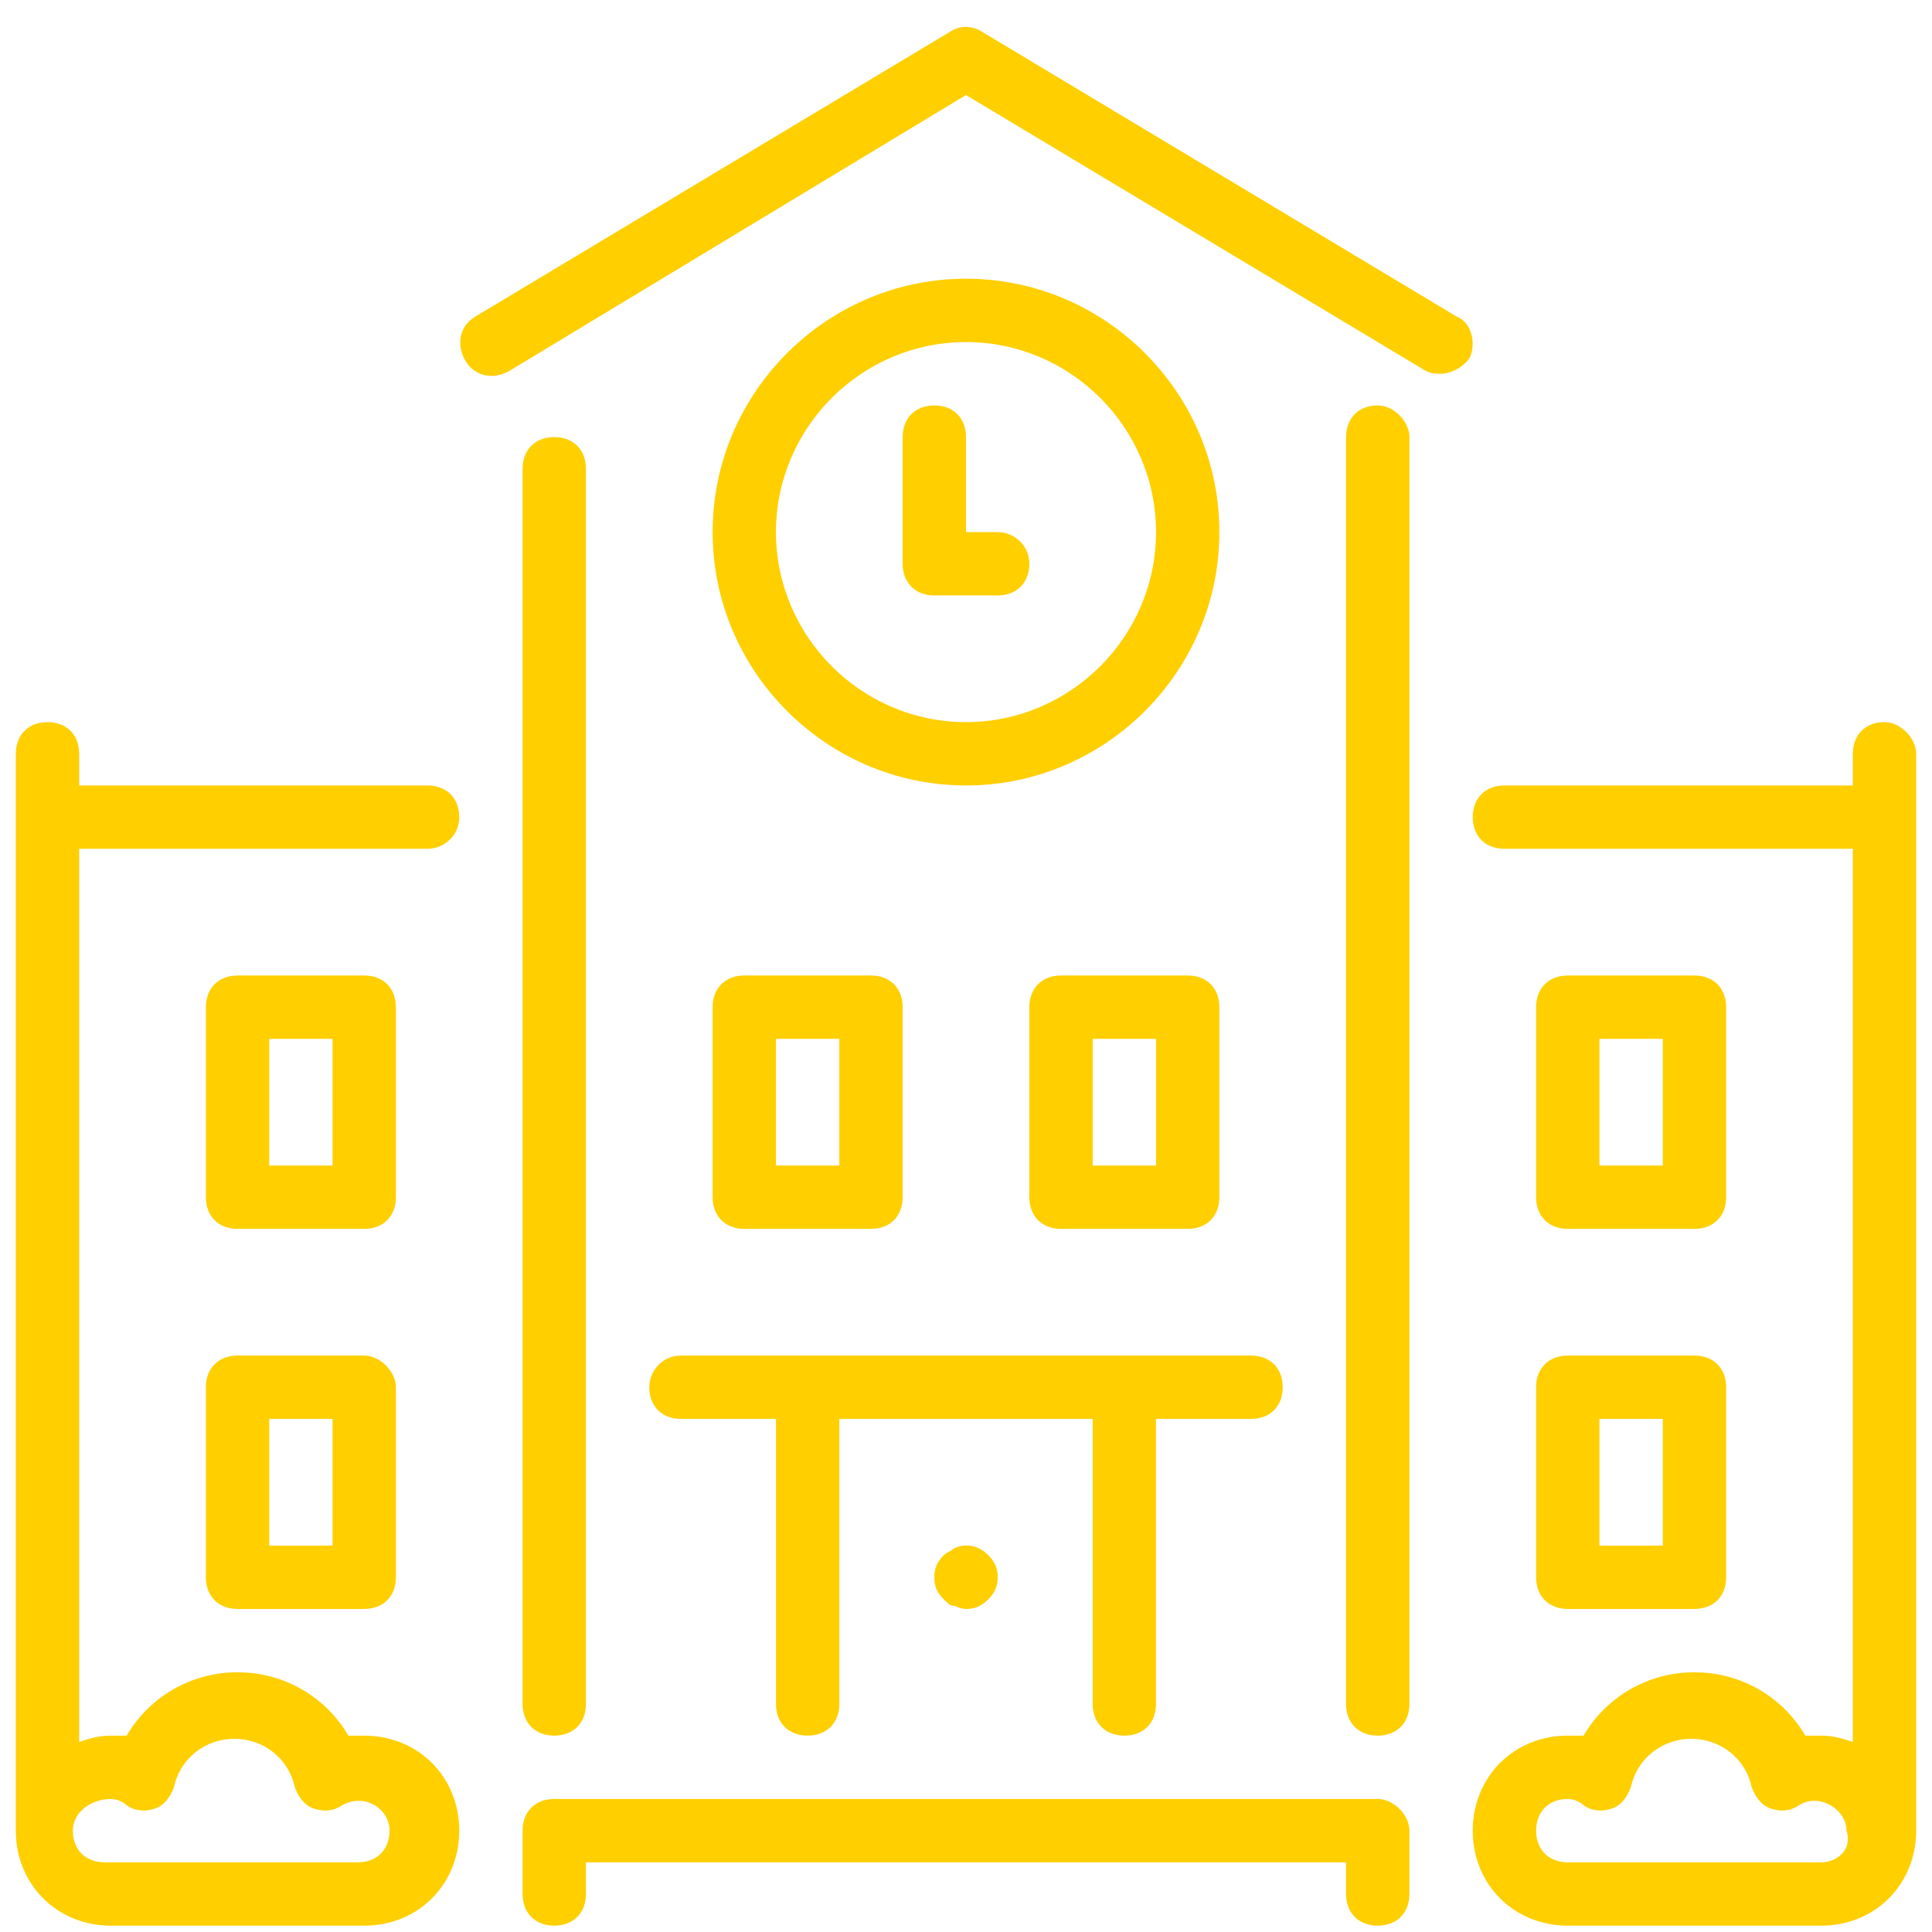
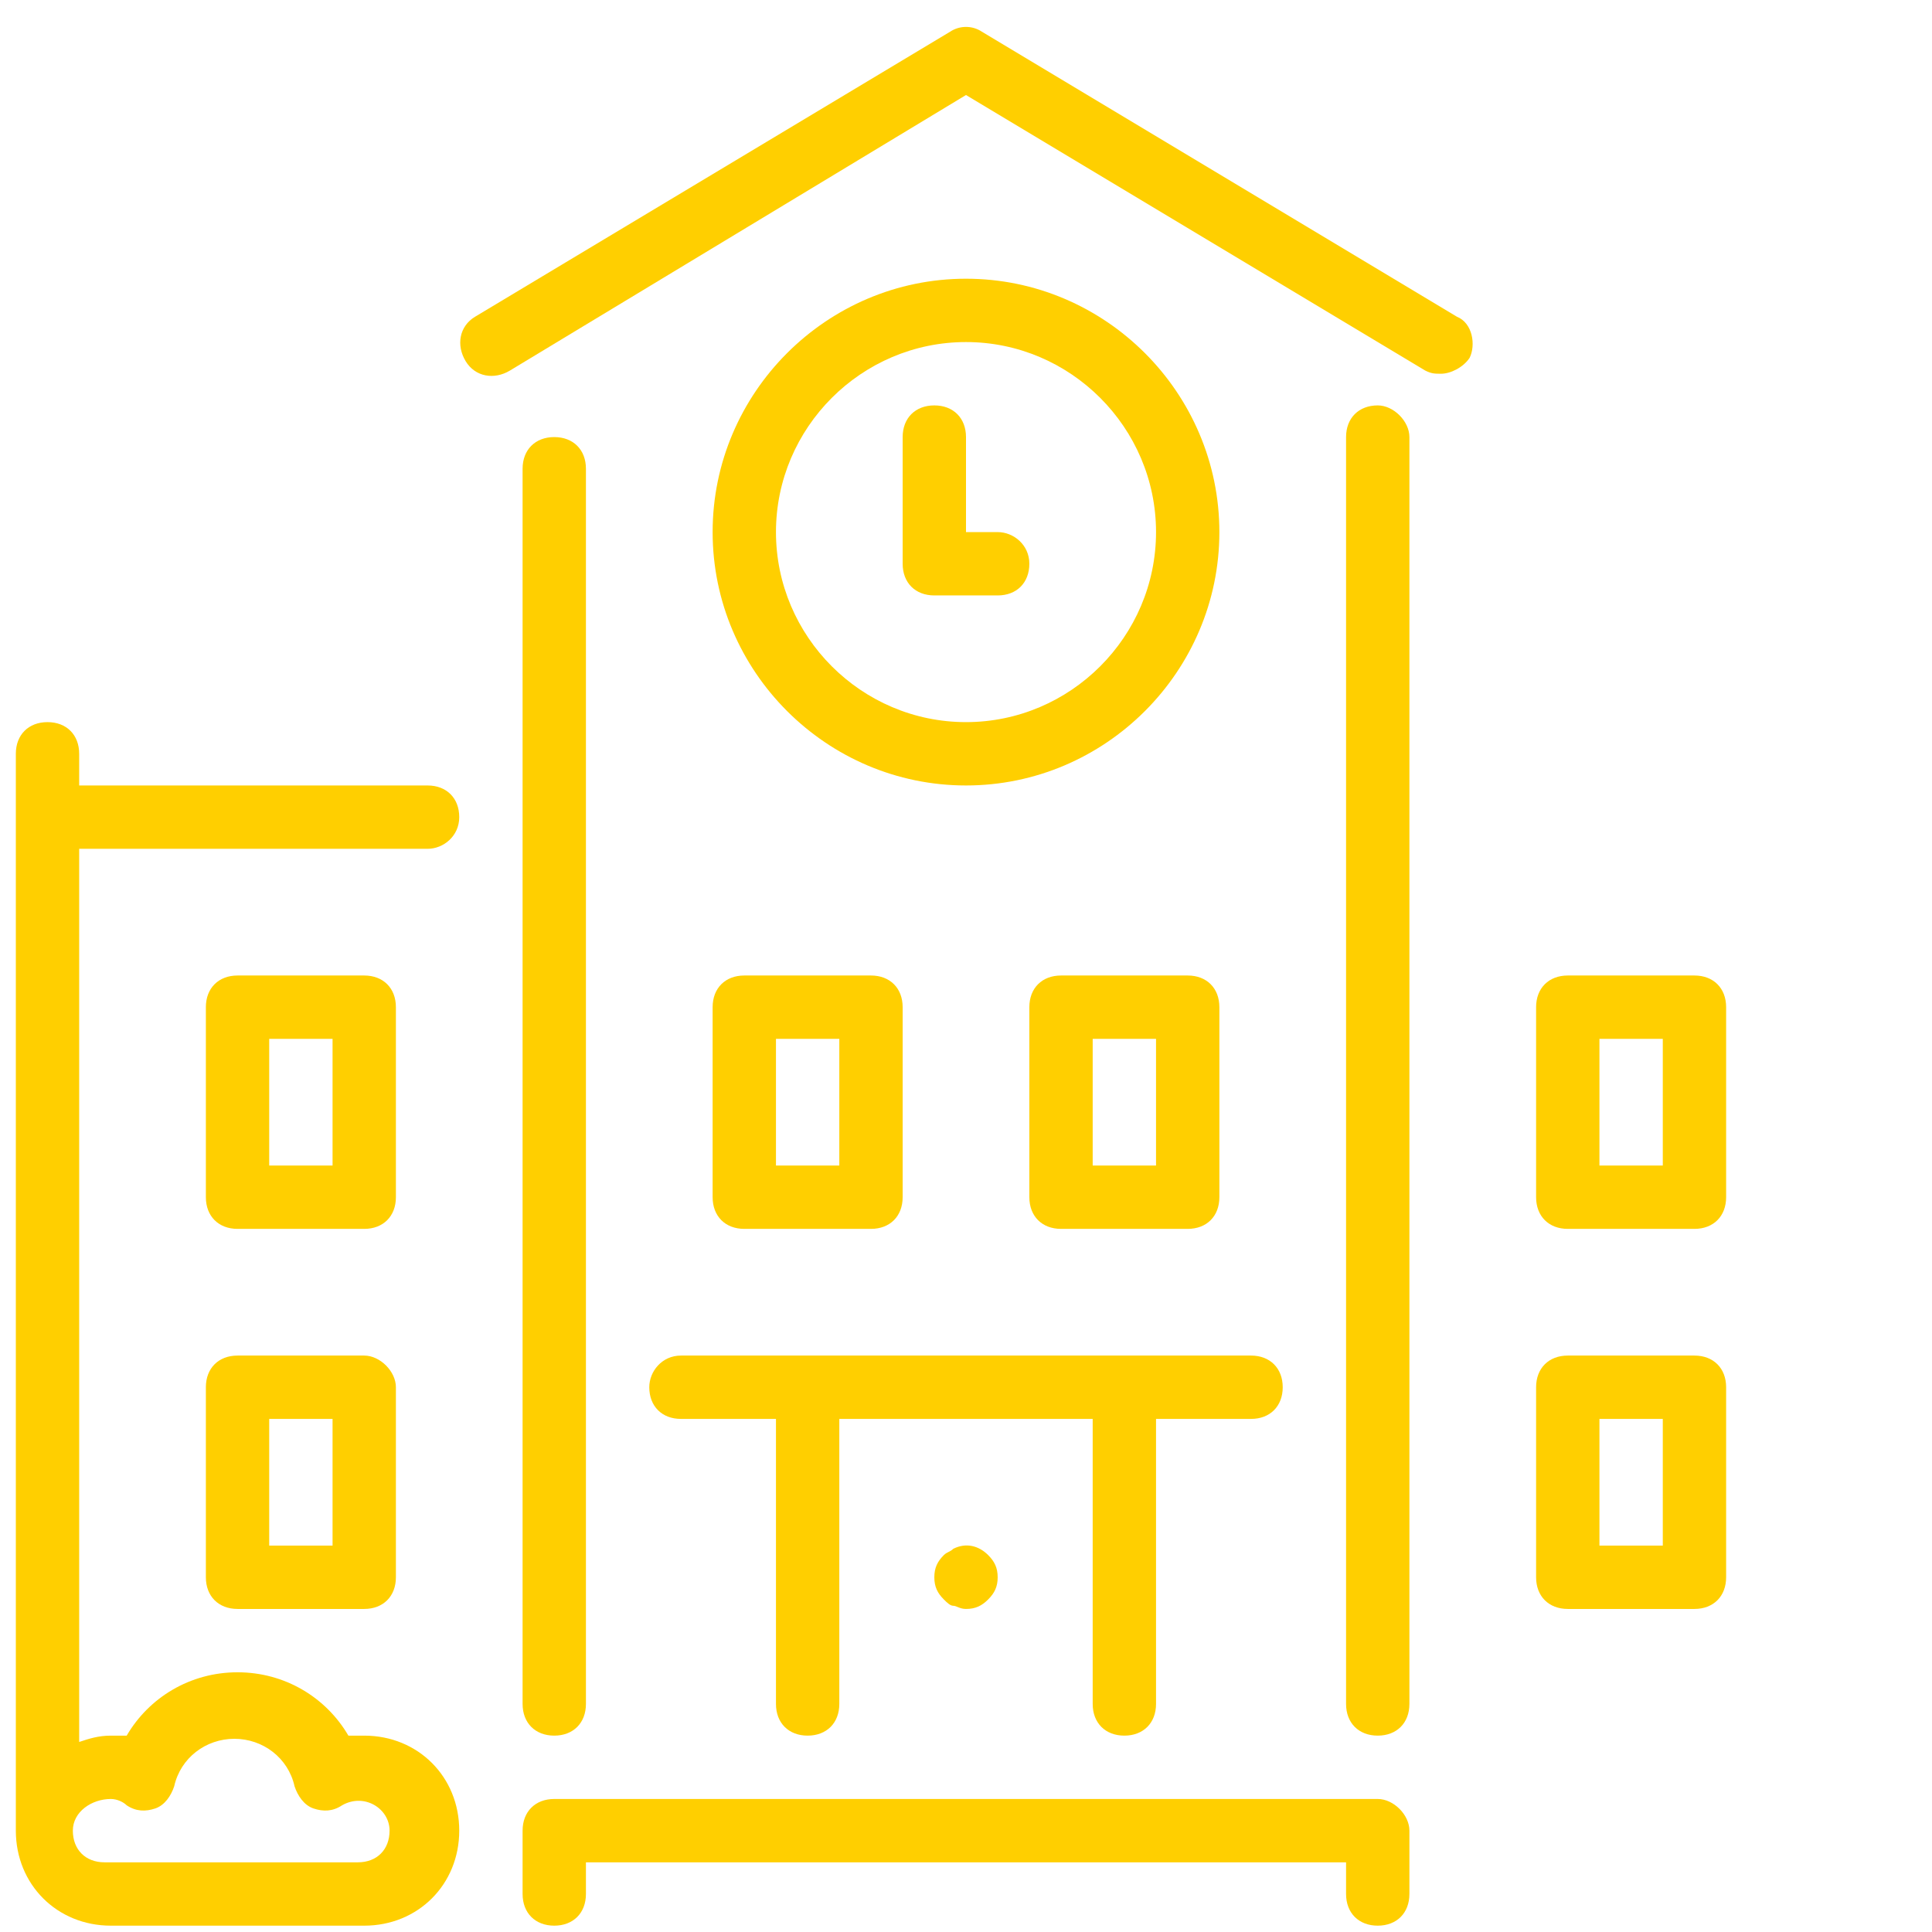
<svg xmlns="http://www.w3.org/2000/svg" width="61px" height="61px" viewBox="0 0 61 61" version="1.1">
  <title>pictogrammes:commune-generique-15</title>
  <g id="Symbols" stroke="none" stroke-width="1" fill="none" fill-rule="evenodd">
    <g id="pictogrammes/commune-generique-15" fill="#FFCF00" fill-rule="nonzero">
      <g id="pictogrammes:commune-generique-15" transform="translate(0.5, 0.85)">
        <path d="M43,11.95 C42.4,11.95 42,12.35 42,12.95 L42,52.95 C42,53.55 42.4,53.95 43,53.95 C43.6,53.95 44,53.55 44,52.95 L44,12.95 C44,12.45 43.5,11.95 43,11.95 Z" id="Path" />
        <path d="M45.5,9.15 L30.5,0.15 C30.2,-0.05 29.8,-0.05 29.5,0.15 L14.5,9.15 C14,9.45 13.9,10.05 14.2,10.55 C14.5,11.05 15.1,11.15 15.6,10.85 L30,2.15 L44.5,10.85 C44.7,10.95 44.8,10.95 45,10.95 C45.3,10.95 45.7,10.75 45.9,10.45 C46.1,10.05 46,9.35 45.5,9.15 Z" id="Path" />
        <path d="M17,53.95 C17.6,53.95 18,53.55 18,52.95 L18,13.95 C18,13.35 17.6,12.95 17,12.95 C16.4,12.95 16,13.35 16,13.95 L16,52.95 C16,53.55 16.4,53.95 17,53.95 Z" id="Path" />
-         <path d="M59,21.95 C58.4,21.95 58,22.35 58,22.95 L58,23.95 L47,23.95 C46.4,23.95 46,24.35 46,24.95 C46,25.55 46.4,25.95 47,25.95 L58,25.95 L58,54.15 C57.7,54.05 57.4,53.95 57,53.95 C56.8,53.95 56.7,53.95 56.5,53.95 C55.8,52.75 54.5,51.95 53,51.95 C51.5,51.95 50.2,52.75 49.5,53.95 C49.3,53.95 49.2,53.95 49,53.95 C47.3,53.95 46,55.25 46,56.95 C46,58.65 47.3,59.95 49,59.95 L57,59.95 C58.7,59.95 60,58.65 60,56.95 L60,22.95 C60,22.45 59.5,21.95 59,21.95 Z M57,57.95 L49,57.95 C48.4,57.95 48,57.55 48,56.95 C48,56.35 48.4,55.95 49,55.95 C49.2,55.95 49.4,56.05 49.5,56.15 C49.8,56.35 50.1,56.35 50.4,56.25 C50.7,56.15 50.9,55.85 51,55.55 C51.2,54.65 52,54.05 52.9,54.05 C53.8,54.05 54.6,54.65 54.8,55.55 C54.9,55.85 55.1,56.15 55.4,56.25 C55.7,56.35 56,56.35 56.3,56.15 C56.9,55.75 57.8,56.25 57.8,56.95 C58,57.55 57.5,57.95 57,57.95 Z" id="Shape" />
        <path d="M33,29.95 C32.4,29.95 32,30.35 32,30.95 L32,36.95 C32,37.55 32.4,37.95 33,37.95 L37,37.95 C37.6,37.95 38,37.55 38,36.95 L38,30.95 C38,30.35 37.6,29.95 37,29.95 L33,29.95 Z M36,35.95 L34,35.95 L34,31.95 L36,31.95 L36,35.95 Z" id="Shape" />
        <path d="M49,37.95 L53,37.95 C53.6,37.95 54,37.55 54,36.95 L54,30.95 C54,30.35 53.6,29.95 53,29.95 L49,29.95 C48.4,29.95 48,30.35 48,30.95 L48,36.95 C48,37.55 48.4,37.95 49,37.95 Z M50,31.95 L52,31.95 L52,35.95 L50,35.95 L50,31.95 Z" id="Shape" />
        <path d="M48,48.95 C48,49.55 48.4,49.95 49,49.95 L53,49.95 C53.6,49.95 54,49.55 54,48.95 L54,42.95 C54,42.35 53.6,41.95 53,41.95 L49,41.95 C48.4,41.95 48,42.35 48,42.95 L48,48.95 Z M50,43.95 L52,43.95 L52,47.95 L50,47.95 L50,43.95 Z" id="Shape" />
        <path d="M22,36.95 C22,37.55 22.4,37.95 23,37.95 L27,37.95 C27.6,37.95 28,37.55 28,36.95 L28,30.95 C28,30.35 27.6,29.95 27,29.95 L23,29.95 C22.4,29.95 22,30.35 22,30.95 L22,36.95 Z M24,31.95 L26,31.95 L26,35.95 L24,35.95 L24,31.95 Z" id="Shape" />
        <path d="M20,42.95 C20,43.55 20.4,43.95 21,43.95 L24,43.95 L24,52.95 C24,53.55 24.4,53.95 25,53.95 C25.6,53.95 26,53.55 26,52.95 L26,43.95 L34,43.95 L34,52.95 C34,53.55 34.4,53.95 35,53.95 C35.6,53.95 36,53.55 36,52.95 L36,43.95 L39,43.95 C39.6,43.95 40,43.55 40,42.95 C40,42.35 39.6,41.95 39,41.95 L21,41.95 C20.4,41.95 20,42.45 20,42.95 Z" id="Path" />
        <path d="M29.6,48.05 C29.5,48.15 29.4,48.15 29.3,48.25 C29.1,48.45 29,48.65 29,48.95 C29,49.25 29.1,49.45 29.3,49.65 C29.4,49.75 29.5,49.85 29.6,49.85 C29.7,49.85 29.8,49.95 30,49.95 C30.3,49.95 30.5,49.85 30.7,49.65 C30.9,49.45 31,49.25 31,48.95 C31,48.65 30.9,48.45 30.7,48.25 C30.4,47.95 30,47.85 29.6,48.05 Z" id="Path" />
        <path d="M14,24.95 C14,24.35 13.6,23.95 13,23.95 L2,23.95 L2,22.95 C2,22.35 1.6,21.95 1,21.95 C0.4,21.95 0,22.35 0,22.95 L0,56.95 C0,58.65 1.3,59.95 3,59.95 L11,59.95 C12.7,59.95 14,58.65 14,56.95 C14,55.25 12.7,53.95 11,53.95 C10.8,53.95 10.7,53.95 10.5,53.95 C9.8,52.75 8.5,51.95 7,51.95 C5.5,51.95 4.2,52.75 3.5,53.95 C3.3,53.95 3.2,53.95 3,53.95 C2.6,53.95 2.3,54.05 2,54.15 L2,25.95 L13,25.95 C13.5,25.95 14,25.55 14,24.95 Z M3,55.95 C3.2,55.95 3.4,56.05 3.5,56.15 C3.8,56.35 4.1,56.35 4.4,56.25 C4.7,56.15 4.9,55.85 5,55.55 C5.2,54.65 6,54.05 6.9,54.05 C7.8,54.05 8.6,54.65 8.8,55.55 C8.9,55.85 9.1,56.15 9.4,56.25 C9.7,56.35 10,56.35 10.3,56.15 C11,55.75 11.8,56.25 11.8,56.95 C11.8,57.55 11.4,57.95 10.8,57.95 L2.8,57.95 C2.2,57.95 1.8,57.55 1.8,56.95 C1.8,56.35 2.4,55.95 3,55.95 Z" id="Shape" />
        <path d="M30,7.95 C25.6,7.95 22,11.55 22,15.95 C22,20.35 25.6,23.95 30,23.95 C34.4,23.95 38,20.35 38,15.95 C38,11.55 34.4,7.95 30,7.95 Z M30,21.95 C26.7,21.95 24,19.25 24,15.95 C24,12.65 26.7,9.95 30,9.95 C33.3,9.95 36,12.65 36,15.95 C36,19.25 33.3,21.95 30,21.95 Z" id="Shape" />
        <path d="M31,15.95 L30,15.95 L30,12.95 C30,12.35 29.6,11.95 29,11.95 C28.4,11.95 28,12.35 28,12.95 L28,16.95 C28,17.55 28.4,17.95 29,17.95 L31,17.95 C31.6,17.95 32,17.55 32,16.95 C32,16.35 31.5,15.95 31,15.95 Z" id="Path" />
        <path d="M12,30.95 C12,30.35 11.6,29.95 11,29.95 L7,29.95 C6.4,29.95 6,30.35 6,30.95 L6,36.95 C6,37.55 6.4,37.95 7,37.95 L11,37.95 C11.6,37.95 12,37.55 12,36.95 L12,30.95 Z M10,35.95 L8,35.95 L8,31.95 L10,31.95 L10,35.95 Z" id="Shape" />
        <path d="M11,41.95 L7,41.95 C6.4,41.95 6,42.35 6,42.95 L6,48.95 C6,49.55 6.4,49.95 7,49.95 L11,49.95 C11.6,49.95 12,49.55 12,48.95 L12,42.95 C12,42.45 11.5,41.95 11,41.95 Z M10,47.95 L8,47.95 L8,43.95 L10,43.95 L10,47.95 Z" id="Shape" />
        <path d="M43,55.95 L17,55.95 C16.4,55.95 16,56.35 16,56.95 L16,58.95 C16,59.55 16.4,59.95 17,59.95 C17.6,59.95 18,59.55 18,58.95 L18,57.95 L42,57.95 L42,58.95 C42,59.55 42.4,59.95 43,59.95 C43.6,59.95 44,59.55 44,58.95 L44,56.95 C44,56.45 43.5,55.95 43,55.95 Z" id="Path" />
      </g>
    </g>
  </g>
</svg>